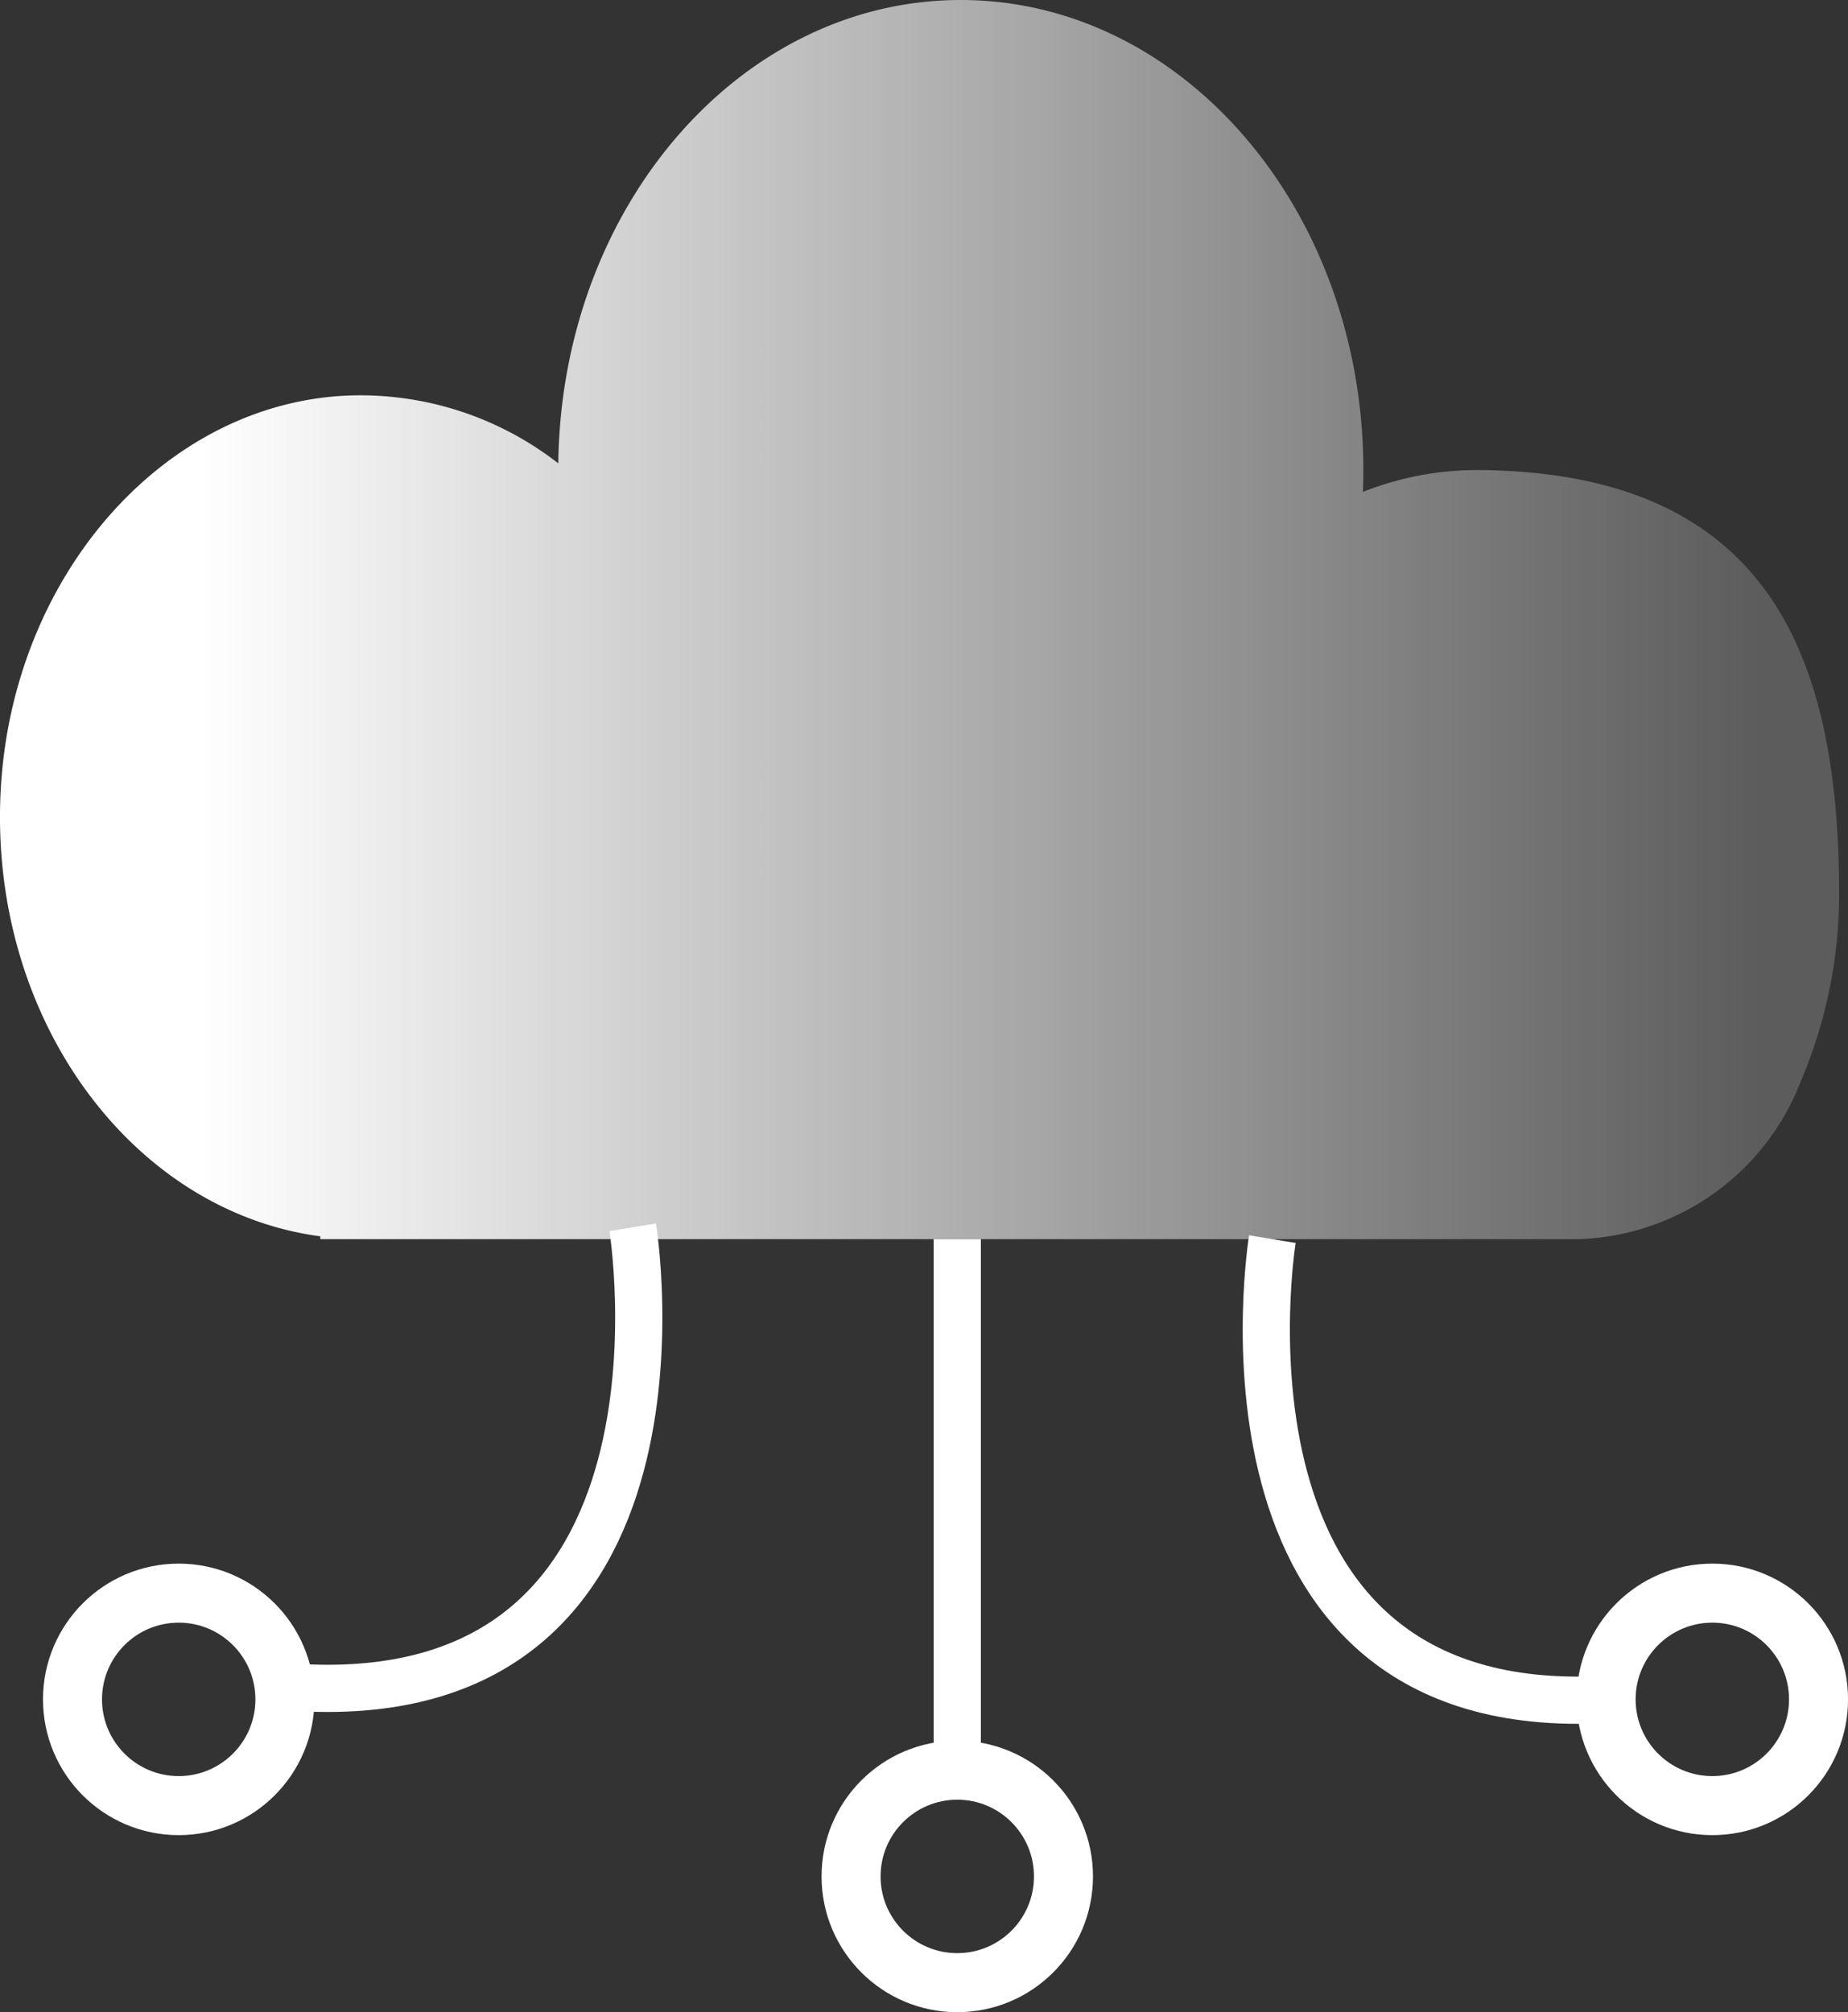
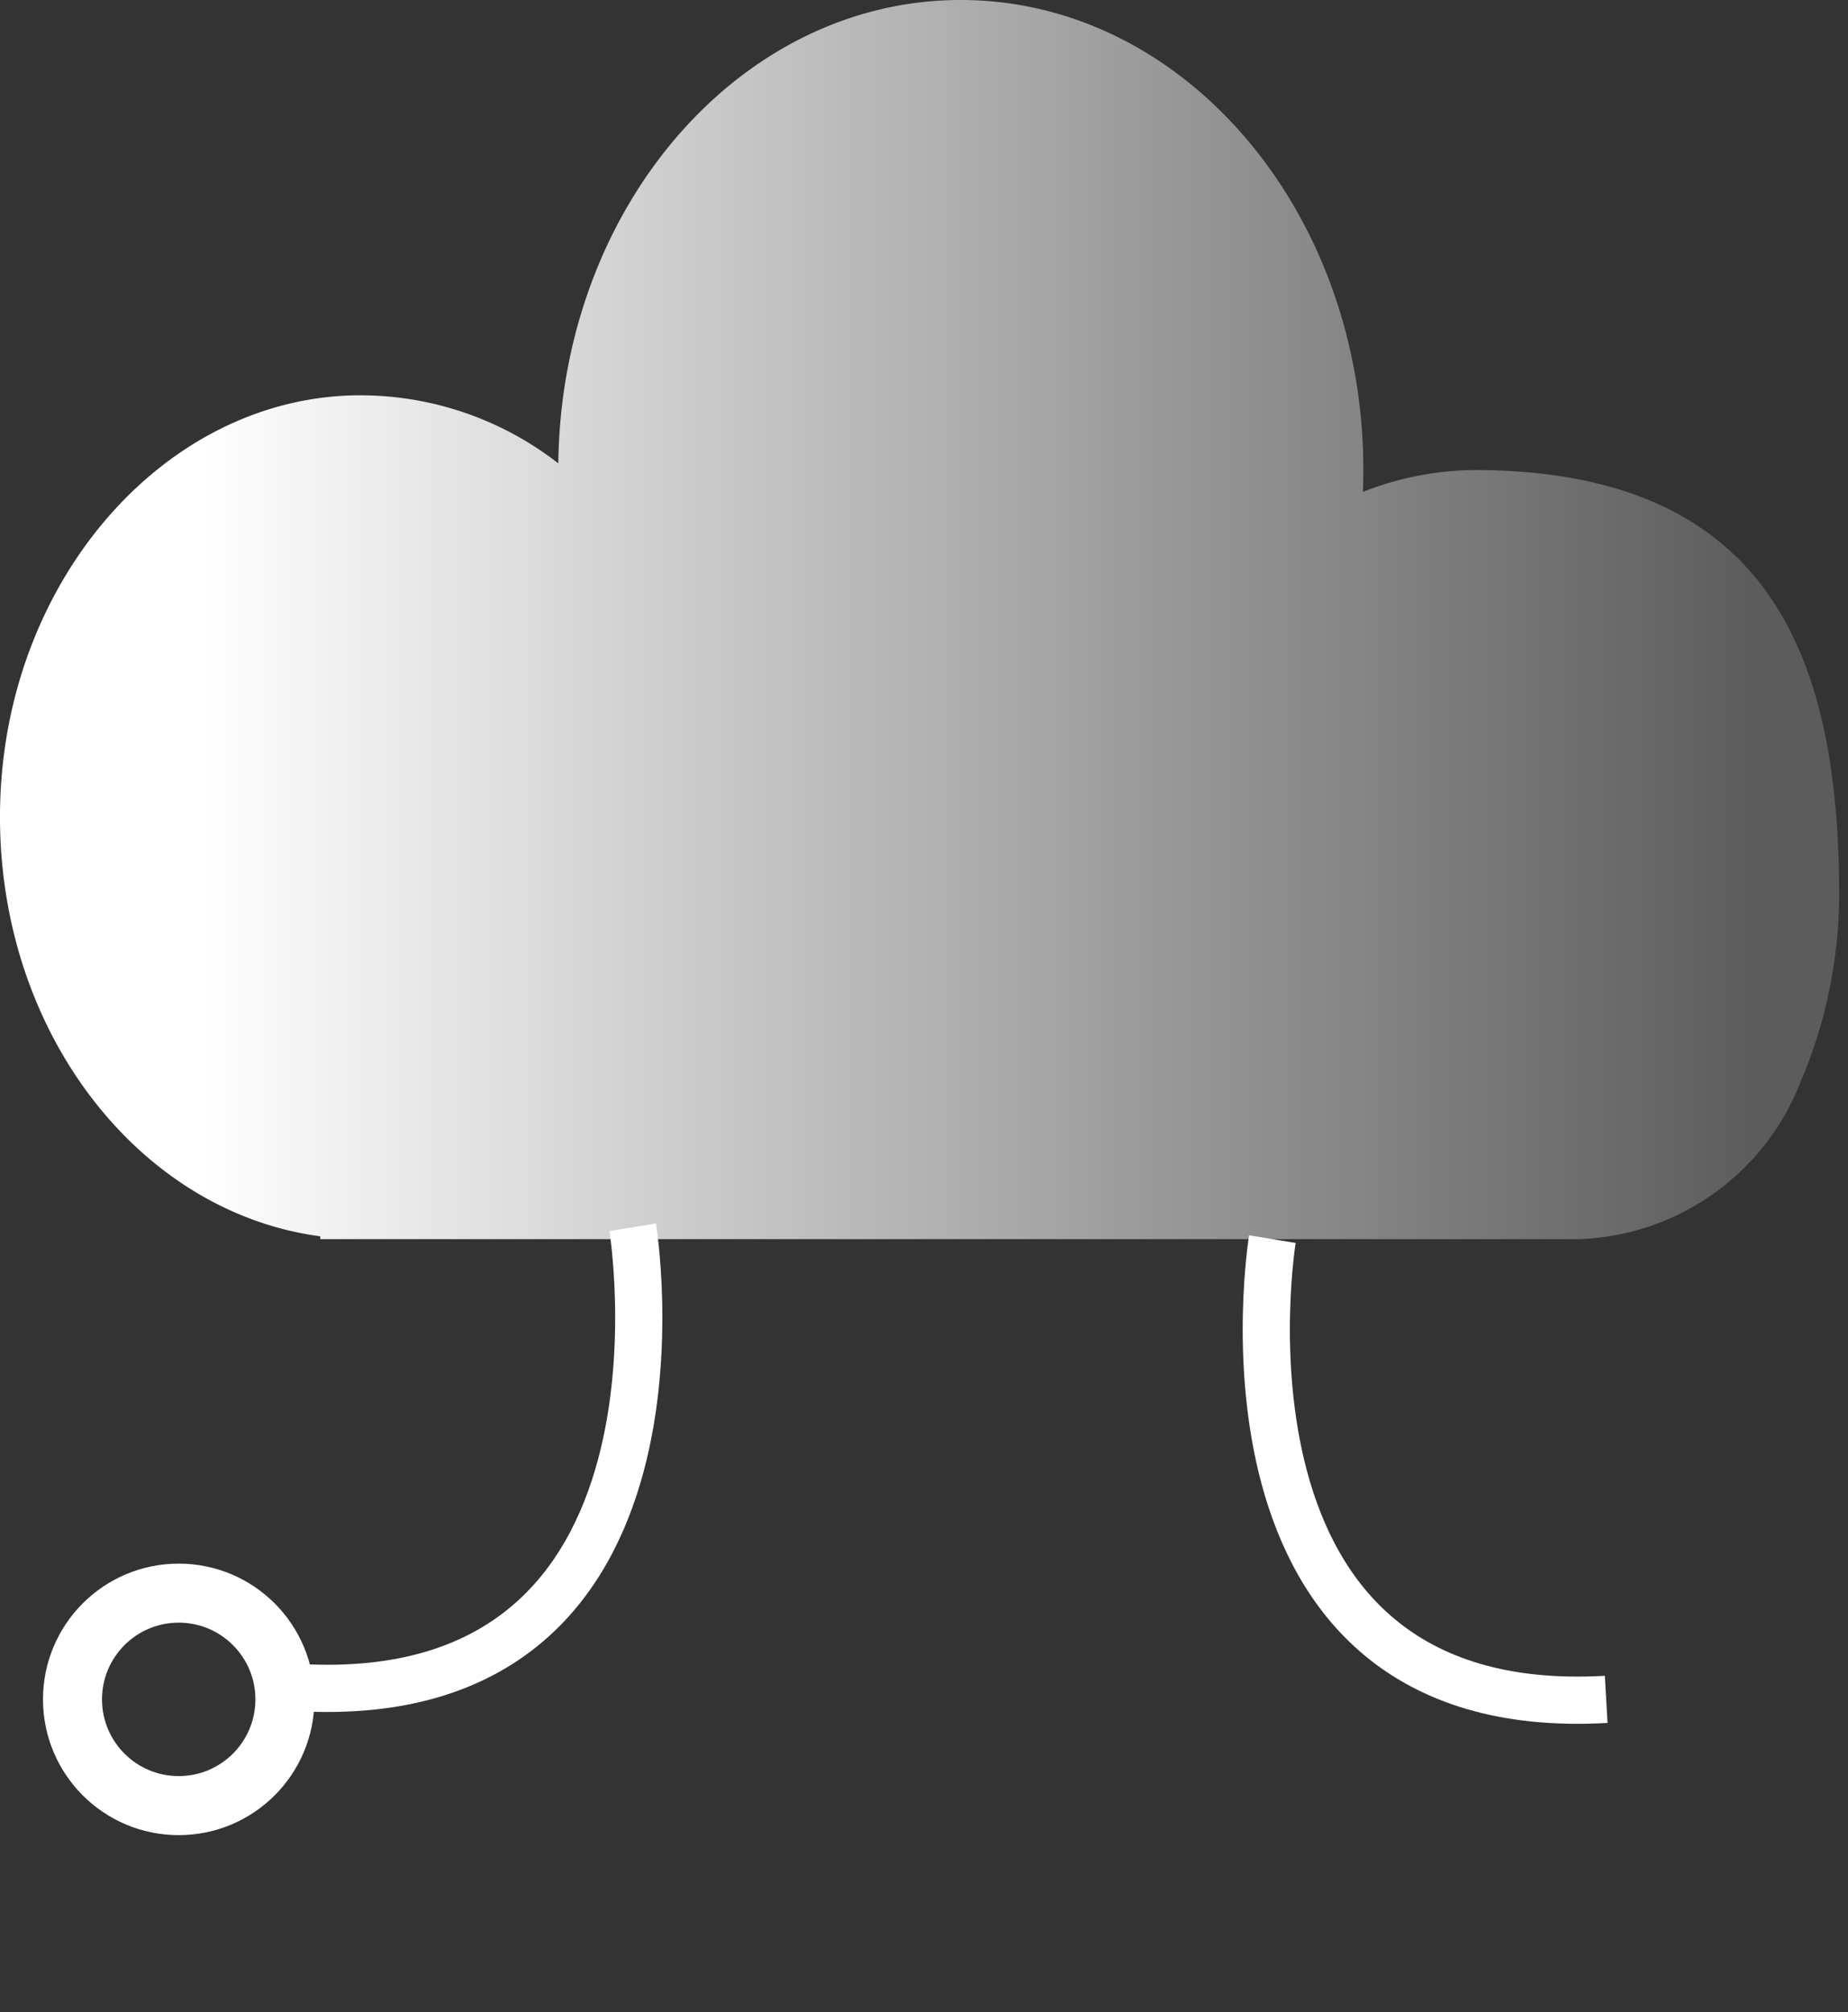
<svg xmlns="http://www.w3.org/2000/svg" viewBox="0 0 23.577 25.662">
  <rect x="0" y="0" width="23.577" height="25.662" fill="#333333" stroke="none" />
  <defs>
    <style>
      .a {
        fill: url(#a);
      }

      .b, .d {
        fill: none;
      }

      .b, .c, .d {
        stroke: #fff;
        stroke-miterlimit: 10;
      }

      .b {
        stroke-width: 0.753px;
      }

      .c, .d {
        stroke-width: 0.602px;
      }

      .c {
        fill: url(#b);
      }
    </style>
    <linearGradient id="a" data-name="未命名的渐变 75" y1="7.902" x2="23.463" y2="7.902" gradientUnits="userSpaceOnUse">
      <stop offset="0.11" stop-color="#fff" />
      <stop offset="0.632" stop-color="#fff" stop-opacity="0.498" />
      <stop offset="0.958" stop-color="#fff" stop-opacity="0.2" />
    </linearGradient>
    <linearGradient id="b" data-name="未命名的渐变 2" x1="12.213" y1="19.229" x2="12.213" y2="19.229" gradientUnits="userSpaceOnUse">
      <stop offset="0.136" stop-color="#30bcff" />
      <stop offset="0.56" stop-color="#21a3ff" />
      <stop offset="0.938" stop-color="#0f84ff" />
    </linearGradient>
  </defs>
  <title>资源 12</title>
  <g>
    <path class="a" d="M14.475,15.804h5.673a3.147,3.147,0,0,0,2.832-2.026,6.102,6.102,0,0,0,.484-2.436c-.016-2.933-.865-5.321-4.604-5.347a3.953,3.953,0,0,0-1.472.279c.004-.093.006-.185.006-.279C17.393,2.684,15.094,0,12.257,0,9.445,0,7.161,2.639,7.123,5.91A4.111,4.111,0,0,0,4.375,5.048c-2.329.136-4.23,2.333-4.367,5.05-.146,2.909,1.689,5.354,4.078,5.67v.036Z" />
-     <circle class="b" cx="12.213" cy="23.932" r="1.355" />
-     <circle class="b" cx="21.846" cy="21.674" r="1.355" />
    <circle class="b" cx="2.28" cy="21.674" r="1.355" />
-     <line class="c" x1="12.213" y1="15.804" x2="12.213" y2="22.655" />
    <path class="d" d="M16.233,15.804s-1.009,6.171,4.259,5.87" />
    <path class="d" d="M8.072,15.653s1.009,6.171-4.259,5.87" />
  </g>
</svg>